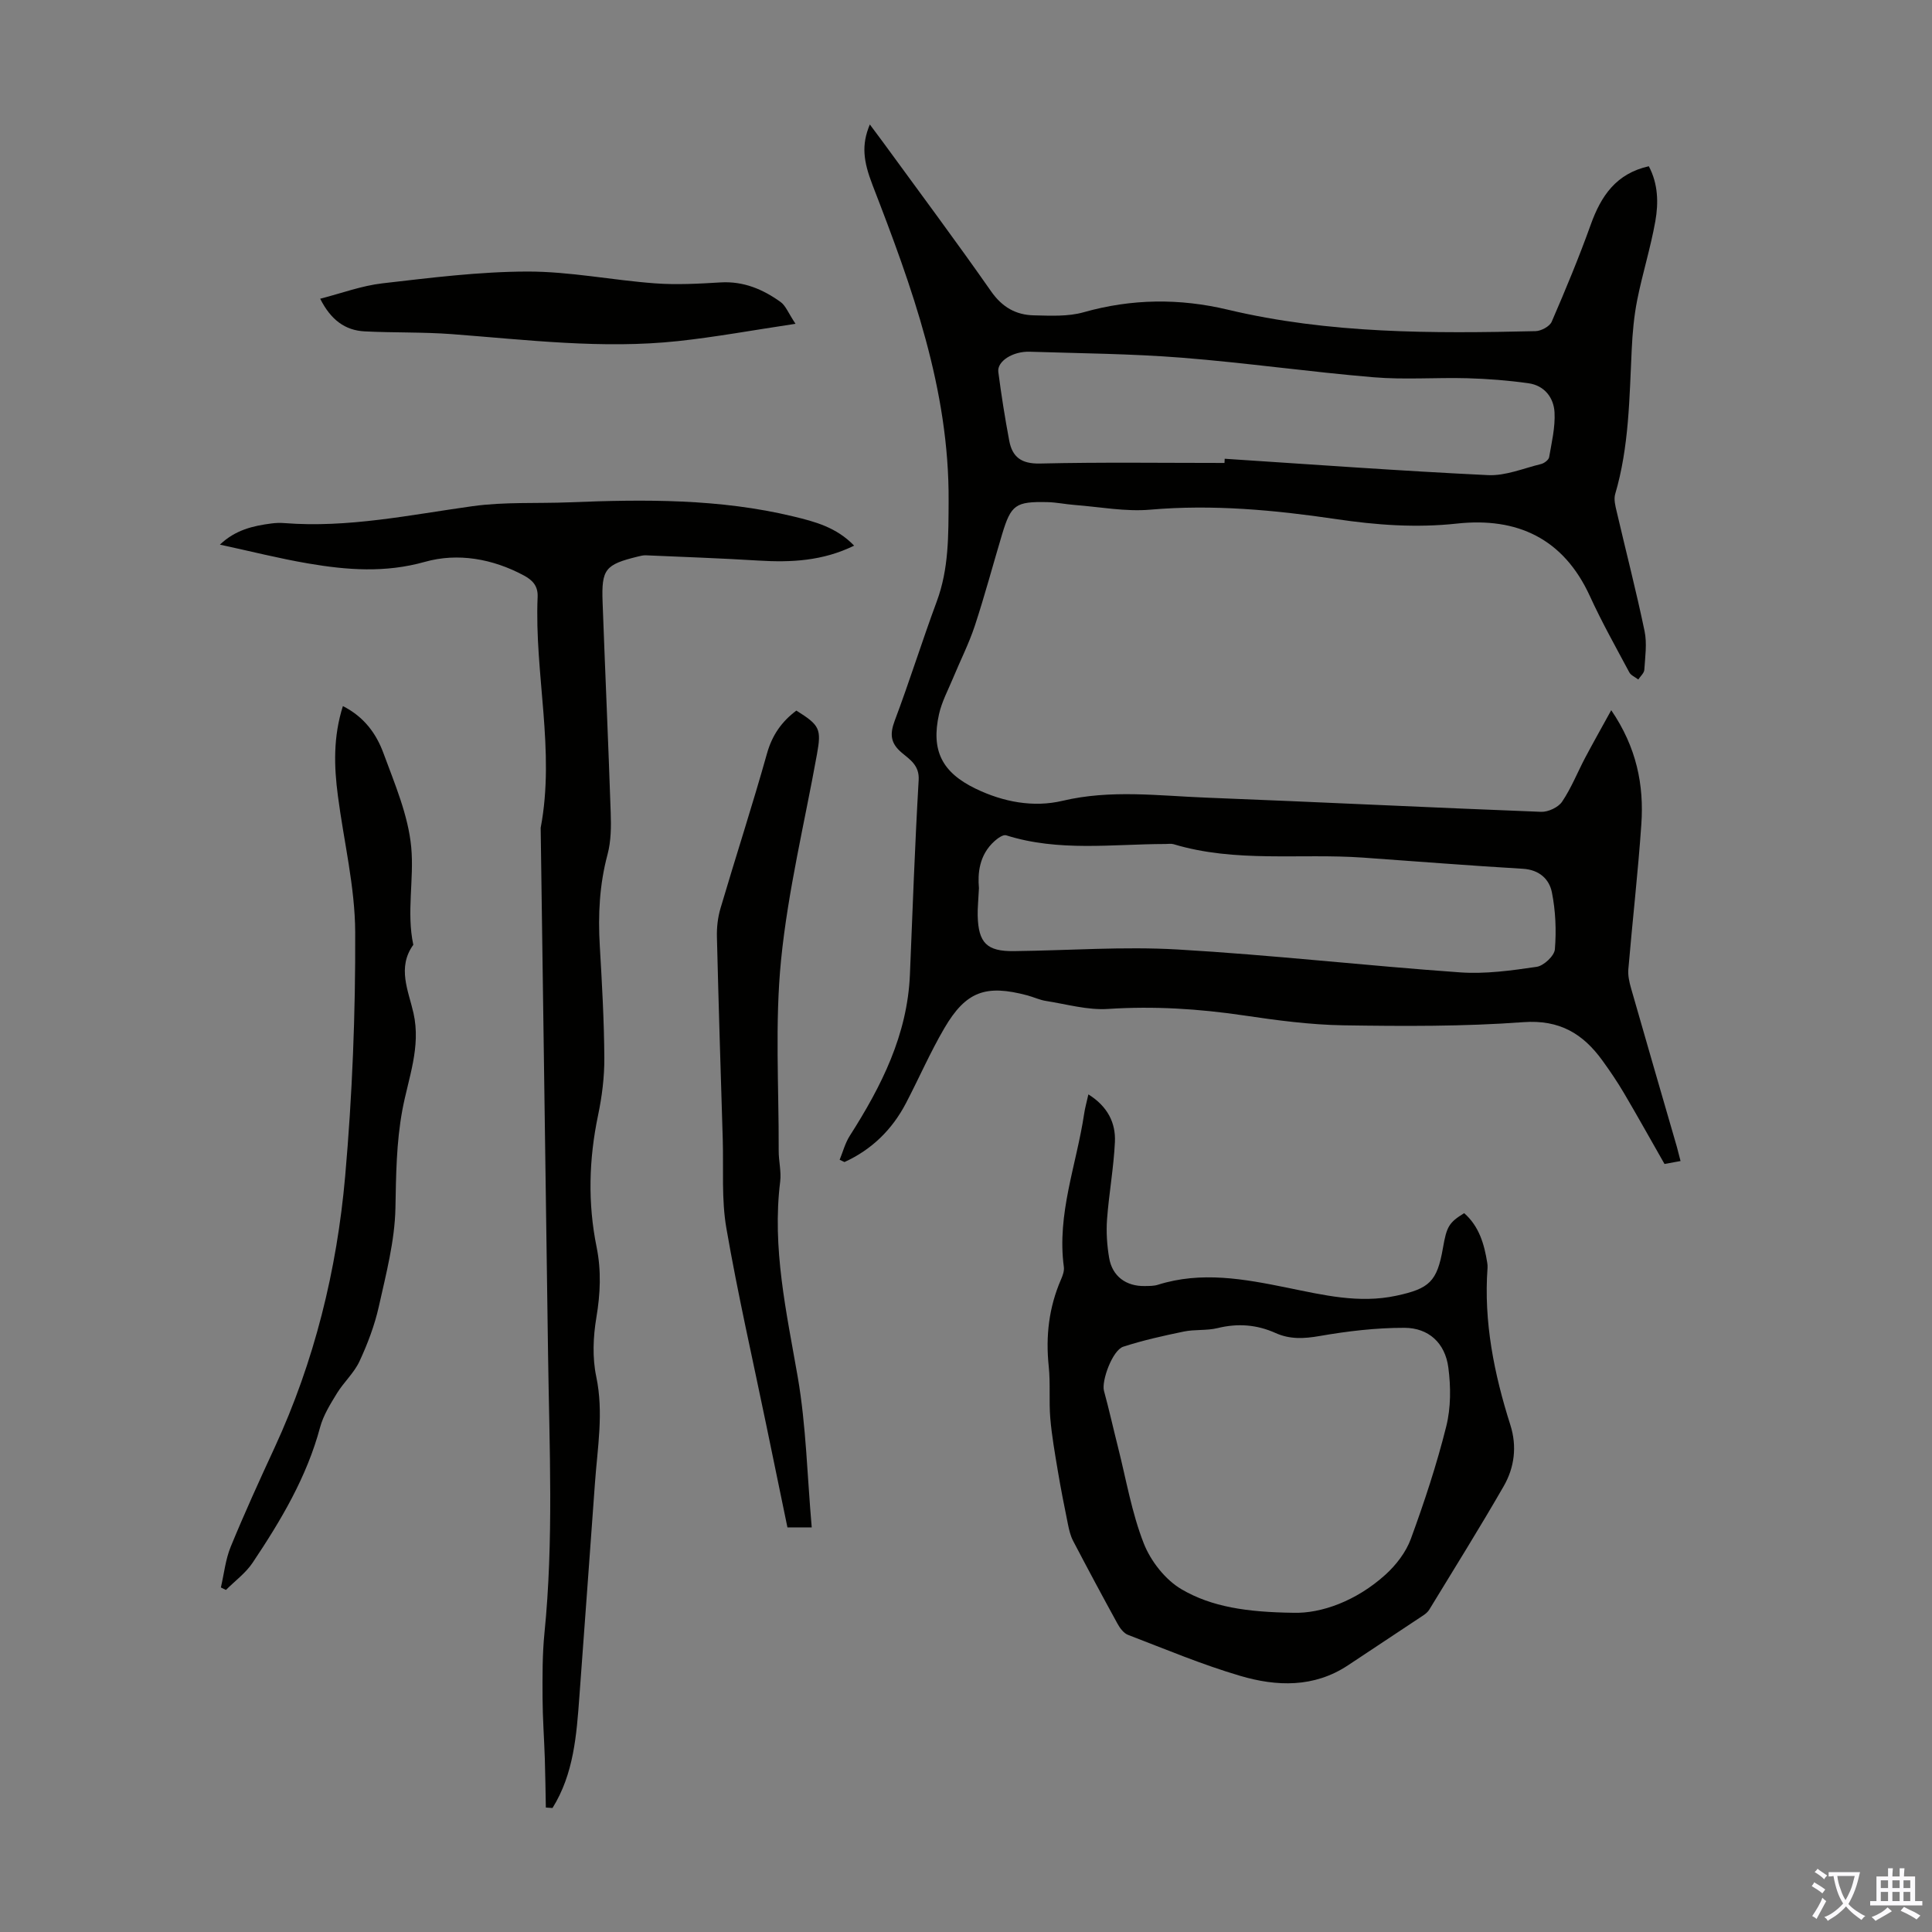
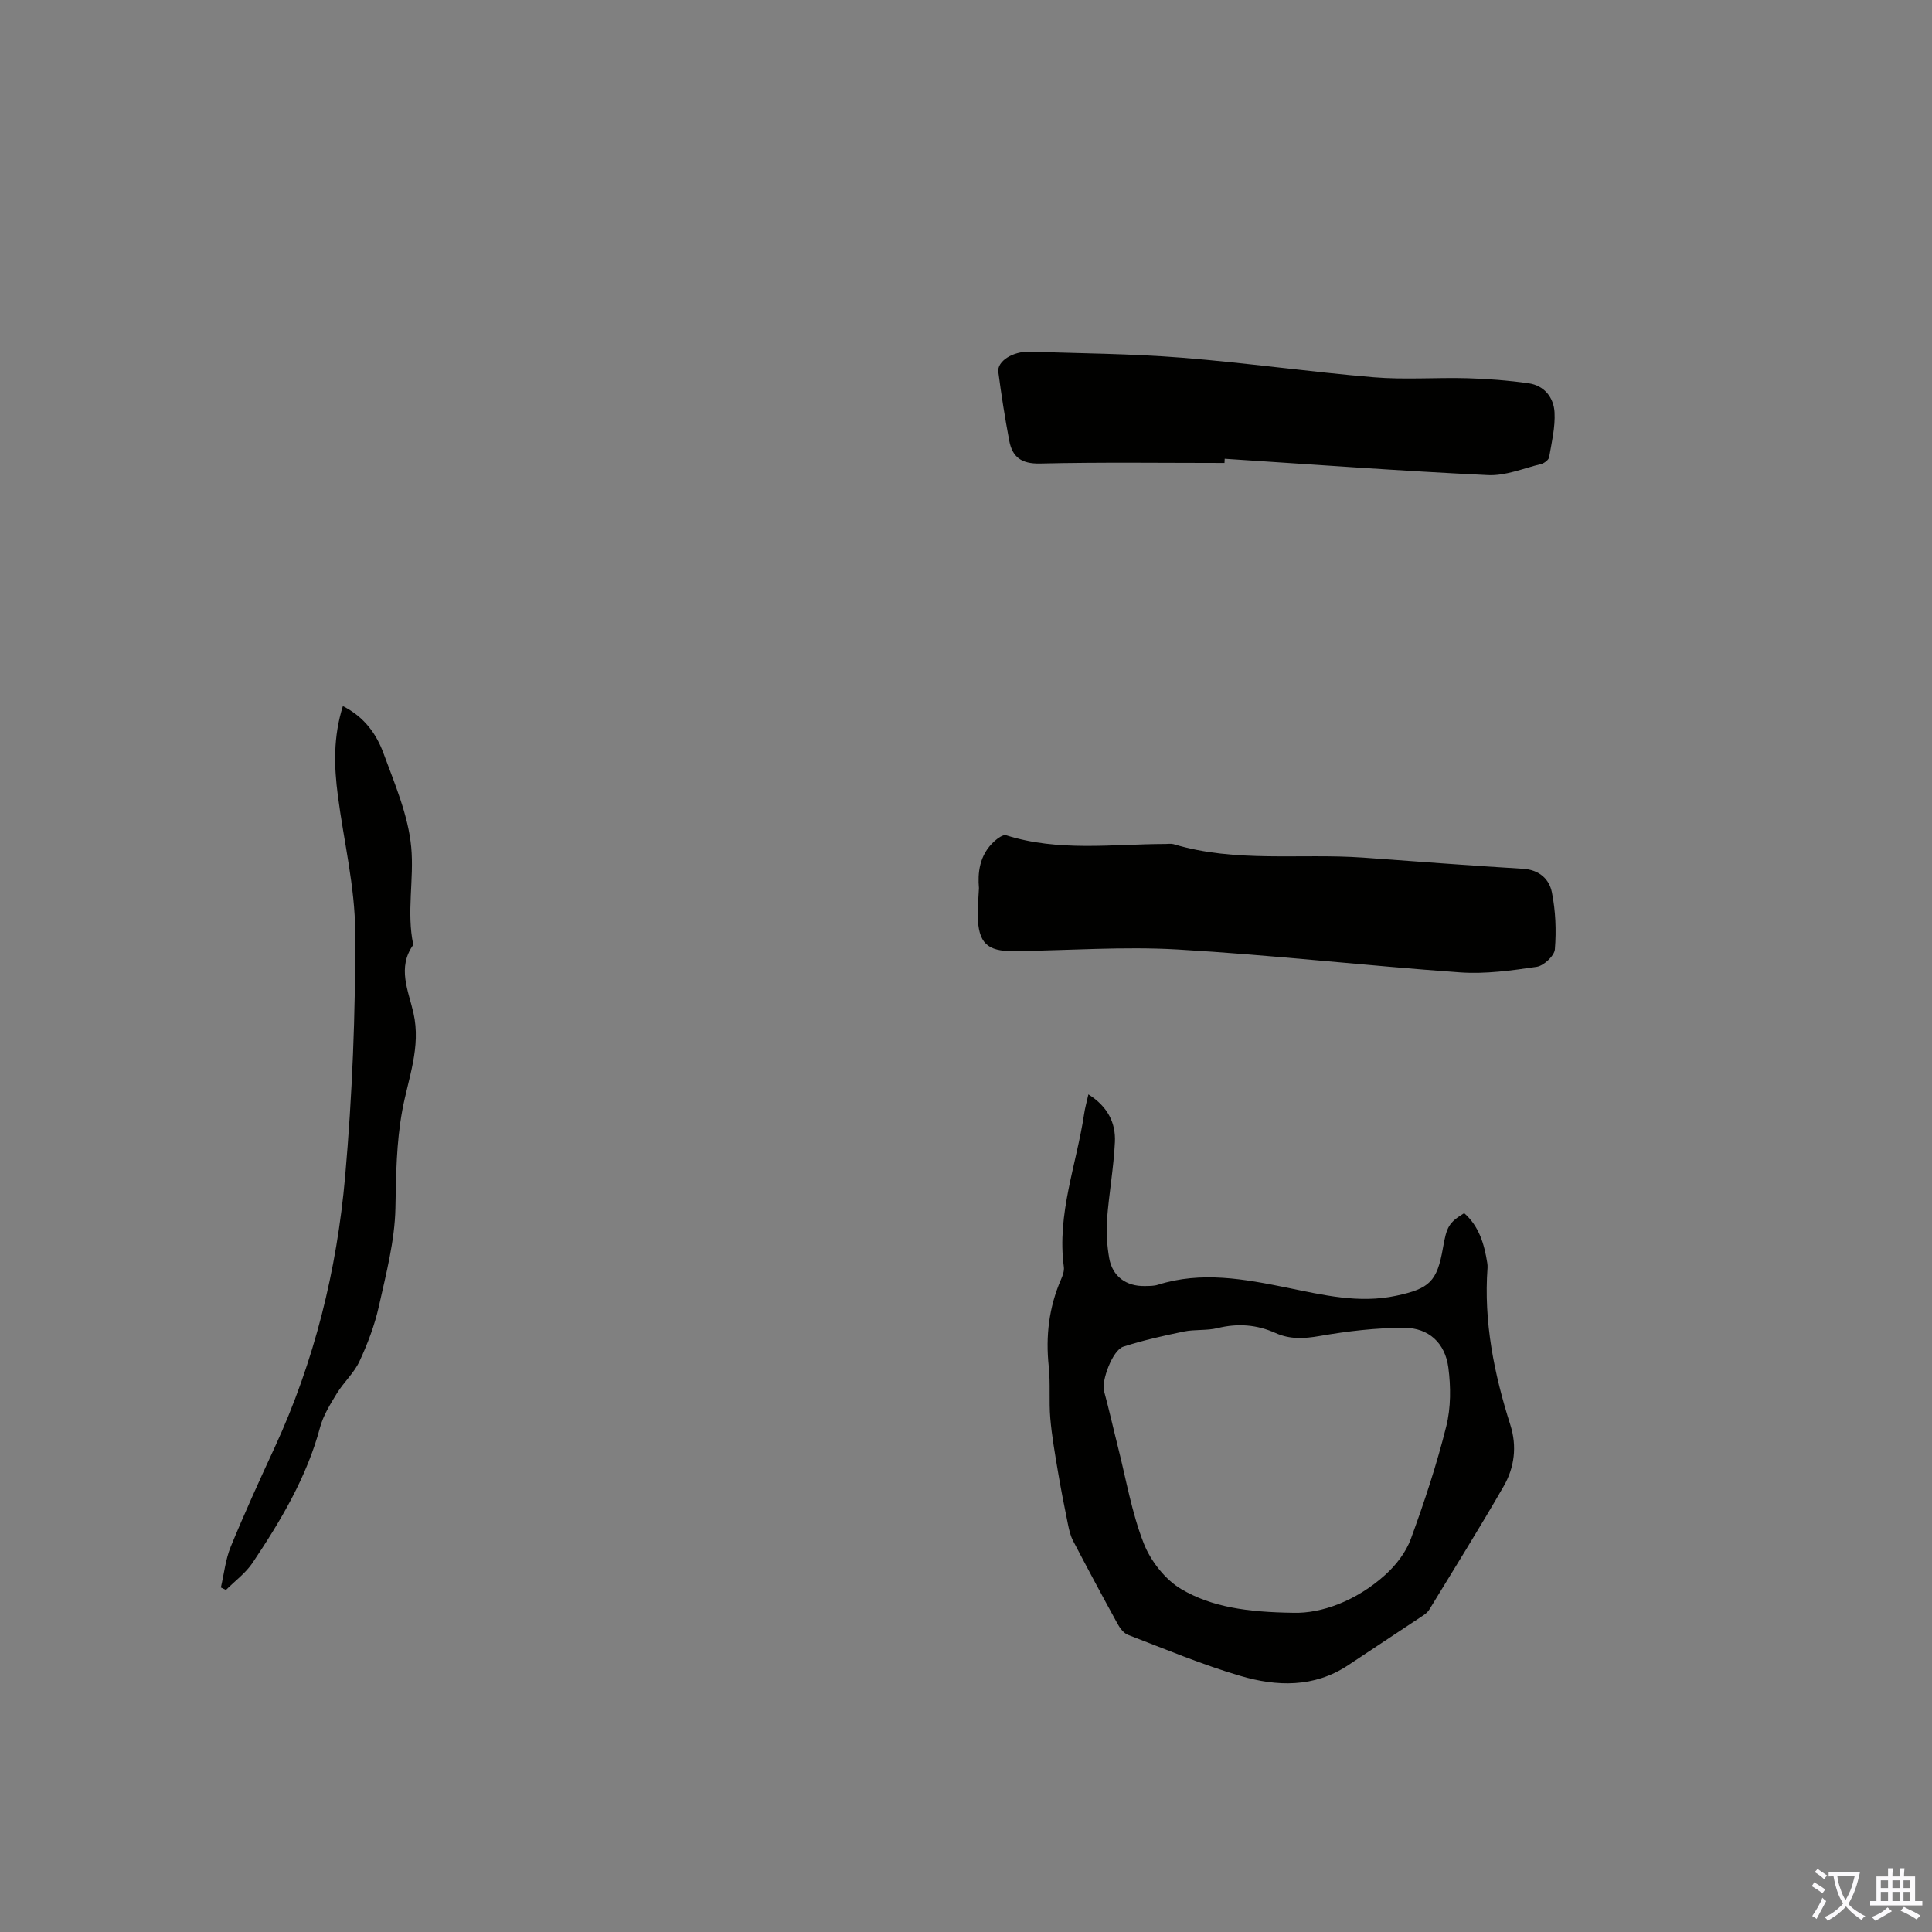
<svg xmlns="http://www.w3.org/2000/svg" enable-background="new 0 0 400 400" viewBox="0 0 400 400">
  <rect x="0" y="0" width="400" height="400" fill="#808080" stroke="none" />
  <g fill="#010100">
-     <path d="m347.94 240.38c-1.36.25-2.31.43-3.32.61-2.85-4.99-5.56-9.87-8.39-14.67-1.36-2.31-2.87-4.54-4.44-6.71-4.03-5.58-8.88-8.54-16.43-7.98-12.36.91-24.82.84-37.24.65-6.89-.11-13.8-1.04-20.63-2.05-9.34-1.38-18.63-1.96-28.08-1.34-4.22.28-8.56-.98-12.83-1.65-1.31-.2-2.56-.8-3.85-1.15-8.63-2.31-12.74-.86-17.21 6.78-2.93 5-5.25 10.36-7.94 15.51-2.87 5.5-7.09 9.63-12.74 12.21-.33-.16-.66-.32-1-.47.68-1.66 1.14-3.46 2.09-4.95 6.55-10.26 11.95-20.92 12.46-33.43.55-13.41 1.03-26.83 1.81-40.24.18-3.04-1.83-4.25-3.48-5.64-2.38-2-2.52-3.86-1.47-6.67 3.07-8.15 5.66-16.48 8.69-24.65 2.52-6.78 2.42-13.71 2.46-20.78.15-23.15-7.58-44.33-15.74-65.42-1.93-5-2.34-8.33-.57-12.57.96 1.29 1.82 2.42 2.65 3.56 7.51 10.31 15.15 20.53 22.45 30.98 2.3 3.29 5.14 4.9 8.88 4.98 3.43.07 7.04.28 10.28-.64 9.96-2.82 19.86-2.91 29.83-.54 21 5 42.36 4.95 63.74 4.45 1.16-.03 2.91-.97 3.34-1.94 2.87-6.63 5.65-13.32 8.09-20.12 2.13-5.94 5.26-10.57 12.02-12.08 1.93 3.65 2.02 7.58 1.35 11.37-.97 5.48-2.66 10.83-3.75 16.3-.67 3.37-.98 6.84-1.14 10.28-.49 10.05-.54 20.13-3.42 29.91-.32 1.08.02 2.43.3 3.6 1.92 8.26 4.05 16.48 5.78 24.78.53 2.56.12 5.34-.05 8-.04.7-.81 1.35-1.25 2.02-.63-.49-1.52-.84-1.86-1.48-2.79-5.22-5.7-10.4-8.16-15.78-5.47-11.94-15.05-16.37-27.52-15.02-8.45.92-16.72.31-25.05-.93-12.74-1.88-25.5-3.07-38.44-1.95-5.15.45-10.43-.57-15.64-.97-1.89-.14-3.77-.55-5.66-.59-6.61-.15-7.54.54-9.39 6.67-1.89 6.31-3.59 12.69-5.65 18.95-1.22 3.69-3.01 7.2-4.5 10.81-1.02 2.46-2.32 4.87-2.9 7.44-1.7 7.58.63 12.1 7.58 15.46 5.73 2.77 11.97 3.93 17.98 2.51 9.95-2.36 19.8-1.05 29.69-.66 23.13.9 46.25 2.05 69.39 2.94 1.46.06 3.56-.92 4.35-2.09 1.91-2.83 3.19-6.09 4.8-9.14 1.65-3.11 3.38-6.18 5.38-9.81 5.25 7.7 6.8 15.48 6.23 23.64-.69 10.01-1.84 19.99-2.69 30-.11 1.28.2 2.66.56 3.92 3.13 10.96 6.32 21.9 9.49 32.85.23.84.44 1.7.76 2.93zm-145.26-56.5c-.12 2.57-.3 4.13-.26 5.69.14 5.67 1.9 7.42 7.52 7.35 11.29-.13 22.62-.99 33.86-.34 19.52 1.13 38.98 3.36 58.49 4.74 5.25.37 10.63-.38 15.87-1.15 1.46-.22 3.65-2.27 3.76-3.62.32-3.91.15-7.97-.62-11.81-.55-2.75-2.63-4.67-6-4.87-11.03-.65-22.05-1.53-33.08-2.31-13.08-.92-26.38 1.1-39.25-2.78-.51-.15-1.11-.04-1.67-.04-11.02.02-22.13 1.64-32.99-1.8-.62-.2-1.73.6-2.39 1.19-3.24 2.9-3.51 6.76-3.24 9.75zm50.84-88.03c.01-.29.03-.58.04-.87 18.18 1.18 36.34 2.52 54.53 3.39 3.62.17 7.33-1.41 10.98-2.3.65-.16 1.56-.85 1.66-1.41.53-3.07 1.28-6.2 1.12-9.27s-2.1-5.58-5.39-6.04c-4.18-.59-8.42-.92-12.64-1.04-6.47-.18-12.99.34-19.42-.2-13.25-1.11-26.44-3-39.7-4.05-10.47-.83-21-.9-31.5-1.24-3.5-.12-6.8 1.98-6.51 4.19.62 4.76 1.37 9.51 2.26 14.23.64 3.4 2.52 4.81 6.36 4.73 12.72-.3 25.47-.12 38.21-.12z" />
-     <path d="m113.01 374.23c-.07-3.37-.1-6.74-.21-10.11-.14-4.21-.45-8.41-.47-12.61-.02-4.45-.05-8.94.39-13.36 1.93-19.21 1.02-38.45.75-57.68-.51-36.36-1.02-72.71-1.53-109.07 3.04-15.99-1.32-31.87-.63-47.82.1-2.35-1.14-3.51-2.86-4.44-6.46-3.47-13.68-4.73-20.46-2.82-8.24 2.32-16.14 1.71-24.17.34-6-1.02-11.93-2.53-18.29-3.9 3.23-3.07 6.88-3.89 10.65-4.38.88-.12 1.79-.15 2.68-.08 13.19 1.04 26.02-1.7 38.97-3.5 6.6-.92 13.38-.53 20.08-.8 15.56-.63 31.09-.76 46.37 2.93 4.43 1.07 8.87 2.22 12.56 6.04-6.52 3.19-13.07 3.5-19.79 3.09-7.78-.48-15.57-.75-23.35-1.09-.55-.02-1.11.13-1.65.26-6.75 1.66-7.54 2.59-7.29 9.43.53 14.53 1.19 29.06 1.68 43.6.1 2.87.08 5.88-.65 8.62-1.68 6.26-1.99 12.53-1.61 18.94.45 7.71.89 15.42.94 23.14.03 3.99-.48 8.05-1.3 11.96-1.9 9.1-2.15 18.16-.3 27.27.99 4.87.78 9.67-.05 14.6-.67 3.99-.85 8.32-.02 12.24 1.56 7.44.25 14.68-.27 22-1.05 14.72-2.15 29.44-3.22 44.16-.59 8.03-1.16 16.06-5.57 23.14-.48-.04-.93-.07-1.38-.1z" />
+     <path d="m347.94 240.38zm-145.26-56.5c-.12 2.57-.3 4.13-.26 5.69.14 5.67 1.9 7.42 7.52 7.35 11.29-.13 22.62-.99 33.86-.34 19.52 1.13 38.98 3.36 58.49 4.74 5.25.37 10.63-.38 15.87-1.15 1.46-.22 3.65-2.27 3.76-3.62.32-3.91.15-7.97-.62-11.81-.55-2.75-2.63-4.67-6-4.87-11.03-.65-22.05-1.53-33.08-2.31-13.08-.92-26.38 1.1-39.25-2.78-.51-.15-1.11-.04-1.67-.04-11.02.02-22.13 1.64-32.99-1.8-.62-.2-1.73.6-2.39 1.19-3.24 2.9-3.51 6.76-3.24 9.75zm50.84-88.03c.01-.29.03-.58.04-.87 18.18 1.18 36.34 2.52 54.53 3.39 3.62.17 7.33-1.41 10.98-2.3.65-.16 1.56-.85 1.66-1.41.53-3.07 1.28-6.2 1.12-9.27s-2.1-5.58-5.39-6.04c-4.18-.59-8.42-.92-12.64-1.04-6.47-.18-12.99.34-19.42-.2-13.25-1.11-26.44-3-39.7-4.05-10.47-.83-21-.9-31.5-1.24-3.5-.12-6.8 1.98-6.51 4.19.62 4.76 1.37 9.51 2.26 14.23.64 3.4 2.52 4.81 6.36 4.73 12.72-.3 25.47-.12 38.21-.12z" />
    <path d="m225.34 226.58c4.02 2.52 5.68 5.93 5.49 9.89-.26 5.34-1.23 10.64-1.63 15.98-.19 2.65-.01 5.38.44 8 .65 3.8 3.52 5.9 7.41 5.81.89-.02 1.83.01 2.67-.26 9.01-2.85 17.91-1.2 26.81.61 7.44 1.51 14.83 3.31 22.54 1.66 6.87-1.47 8.47-2.92 9.68-9.91.77-4.44 1.24-5.24 4.39-7.19 3.09 2.72 4.16 6.39 4.78 10.29.05.33.08.67.06 1-.82 11.21 1.36 21.99 4.73 32.59 1.4 4.41.84 8.79-1.39 12.66-4.96 8.62-10.23 17.05-15.4 25.54-.28.46-.73.85-1.19 1.16-5.21 3.47-10.43 6.92-15.65 10.38-7.04 4.66-14.77 4.4-22.3 2.18-7.9-2.32-15.54-5.54-23.24-8.49-.91-.35-1.69-1.42-2.19-2.34-3.12-5.68-6.18-11.39-9.18-17.13-.55-1.05-.83-2.28-1.07-3.46-.75-3.68-1.48-7.37-2.1-11.08-.6-3.6-1.24-7.21-1.55-10.85-.3-3.56.05-7.18-.32-10.72-.66-6.25.03-12.23 2.54-18 .35-.8.7-1.76.59-2.59-1.48-10.96 2.62-21.17 4.2-31.71.17-1.19.51-2.36.88-4.02zm42.45 107.33c5.75.17 13.01-2.43 19.04-7.88 2.21-2 4.26-4.66 5.27-7.42 2.8-7.64 5.36-15.4 7.33-23.29.97-3.88.96-8.21.43-12.21-.67-5.04-4.06-8.19-9.09-8.2-5.86-.01-11.78.69-17.57 1.7-3.21.56-6.14.71-9.08-.61-3.91-1.76-7.85-2.06-12.04-1.03-2.25.55-4.7.24-6.97.71-4.22.87-8.45 1.81-12.55 3.14-2.24.73-4.55 7.09-3.99 9.15 1.05 3.84 1.91 7.74 2.89 11.61 1.69 6.68 2.84 13.57 5.33 19.93 1.45 3.71 4.49 7.59 7.88 9.56 6.19 3.61 13.42 4.71 23.12 4.84z" />
    <path d="m70.99 146.19c4.42 2.23 6.93 5.75 8.39 9.72 2.34 6.37 5.14 12.86 5.76 19.49.62 6.62-1.01 13.48.43 20.21-3.39 4.71-1 9.53.04 14.15 1.58 7.05-1.09 13.48-2.31 20.08-1.25 6.76-1.3 13.46-1.43 20.28-.14 6.82-1.94 13.65-3.44 20.39-.87 3.89-2.32 7.71-4 11.33-1.12 2.41-3.25 4.32-4.66 6.61-1.37 2.24-2.83 4.57-3.5 7.06-2.76 10.32-8.13 19.31-13.97 28.04-1.44 2.15-3.66 3.77-5.52 5.63-.35-.17-.7-.34-1.05-.51.66-2.82.95-5.79 2.04-8.44 2.84-6.92 5.94-13.72 9.08-20.51 8.24-17.85 12.89-36.72 14.61-56.16 1.48-16.79 2.15-33.71 2.08-50.56-.04-9.41-2.36-18.8-3.58-28.21-.81-6.11-.99-12.21 1.03-18.6z" />
-     <path d="m168.06 316.23c-2.01 0-3.32 0-5.03 0-1.46-7.04-2.92-14.12-4.38-21.19-2.8-13.57-5.9-27.09-8.26-40.74-1.04-5.99-.57-12.25-.75-18.38-.43-13.98-.87-27.96-1.21-41.94-.05-1.97.18-4.03.74-5.92 3.16-10.71 6.62-21.34 9.64-32.1 1.07-3.79 3.05-6.58 6.07-8.84 4.86 3.04 5.21 3.8 4.26 9.06-2.56 14.18-6 28.28-7.43 42.58-1.3 13.06-.44 26.33-.49 39.51-.01 2.12.56 4.27.31 6.34-1.71 13.79 1.3 27.07 3.64 40.52 1.74 10.1 1.95 20.45 2.89 31.1z" />
-     <path d="m164.7 67.04c-8.76 1.31-16.51 2.74-24.32 3.58-15.65 1.68-31.22-.26-46.81-1.44-5.99-.45-12.03-.27-18.04-.57-4.12-.2-7.05-2.42-9.24-6.76 4.41-1.13 8.6-2.7 12.9-3.19 9.98-1.15 20.02-2.42 30.04-2.44 8.78-.01 17.54 1.79 26.34 2.44 4.52.34 9.1.08 13.63-.19 4.73-.28 8.75 1.42 12.42 4.06 1.05.76 1.58 2.25 3.08 4.51z" />
  </g>
  <path d="m377.9 391.2c-.2.3-.4.5-.6.8-.7-.6-1.4-1-2.2-1.5.2-.3.4-.5.5-.8.6.4 1.4.8 2.3 1.5zm-1.8 6.1c-.2-.2-.5-.4-.9-.6.4-.6.8-1.2 1.2-1.9s.7-1.3.9-1.9c.3.3.5.5.8.7-.7 1.3-1.4 2.6-2 3.7zm2.2-9c-.3.3-.5.5-.6.8-.6-.6-1.3-1.1-2-1.5.3-.3.5-.5.6-.7.6.5 1.3.9 2 1.4zm.3.2v-.9h2 4.5c-.3 1.3-.6 2.5-1 3.6s-.9 2.1-1.4 3c.4.5 1 1 1.6 1.4s1.2.8 1.9 1.1c-.3.2-.5.4-.8.8-.4-.3-1-.7-1.6-1.2s-1.2-1.1-1.6-1.6c-.5.6-1.1 1.1-1.7 1.6s-1.4.9-2.1 1.4c-.1-.3-.3-.5-.7-.8.6-.2 1.2-.5 1.9-1s1.4-1.1 2-1.8c-.5-.8-.9-1.6-1.2-2.5s-.6-2-.8-3.2c-.4.1-.7.1-1 .1zm2.5 2.7c.3 1 .7 1.7 1 2.2.3-.5.6-1.1 1-2s.6-1.9.9-3h-3.2-.4c.1.9.3 1.8.7 2.8z" fill="#fbfafc" />
  <path d="m396.5 388.5v1.5 3.6h1.5v.9c-.4 0-1 0-1.7 0h-7.9c-.5 0-.9 0-1.2 0v-.9h1.3v-3.5c0-.7 0-1.2 0-1.6h2.4c0-.8 0-1.4 0-1.7h1c0 .3-.1.8-.1 1.7h1.5c0-.8 0-1.4 0-1.7h1c0 .3-.1.9-.1 1.7zm-8.2 9.2c-.2-.3-.5-.5-.8-.8.8-.3 1.4-.6 1.9-.9s1-.7 1.4-1.1c.3.3.6.5.9.8-1.6 1-2.8 1.6-3.4 2zm2.6-6.8v-1.6h-1.5v1.6zm0 2.7v-1.9h-1.5v1.9zm2.4-2.7v-1.6h-1.5v1.6zm0 2.7v-1.9h-1.5v1.9zm.2 2 .7-.8c.4.2.9.5 1.6.8s1.3.7 1.8 1c-.3.3-.5.5-.8.8-.4-.3-1.5-1-3.3-1.8zm2-4.7v-1.6h-1.4v1.6zm0 2.7v-1.9h-1.4v1.9z" fill="#fbfafc" />
</svg>